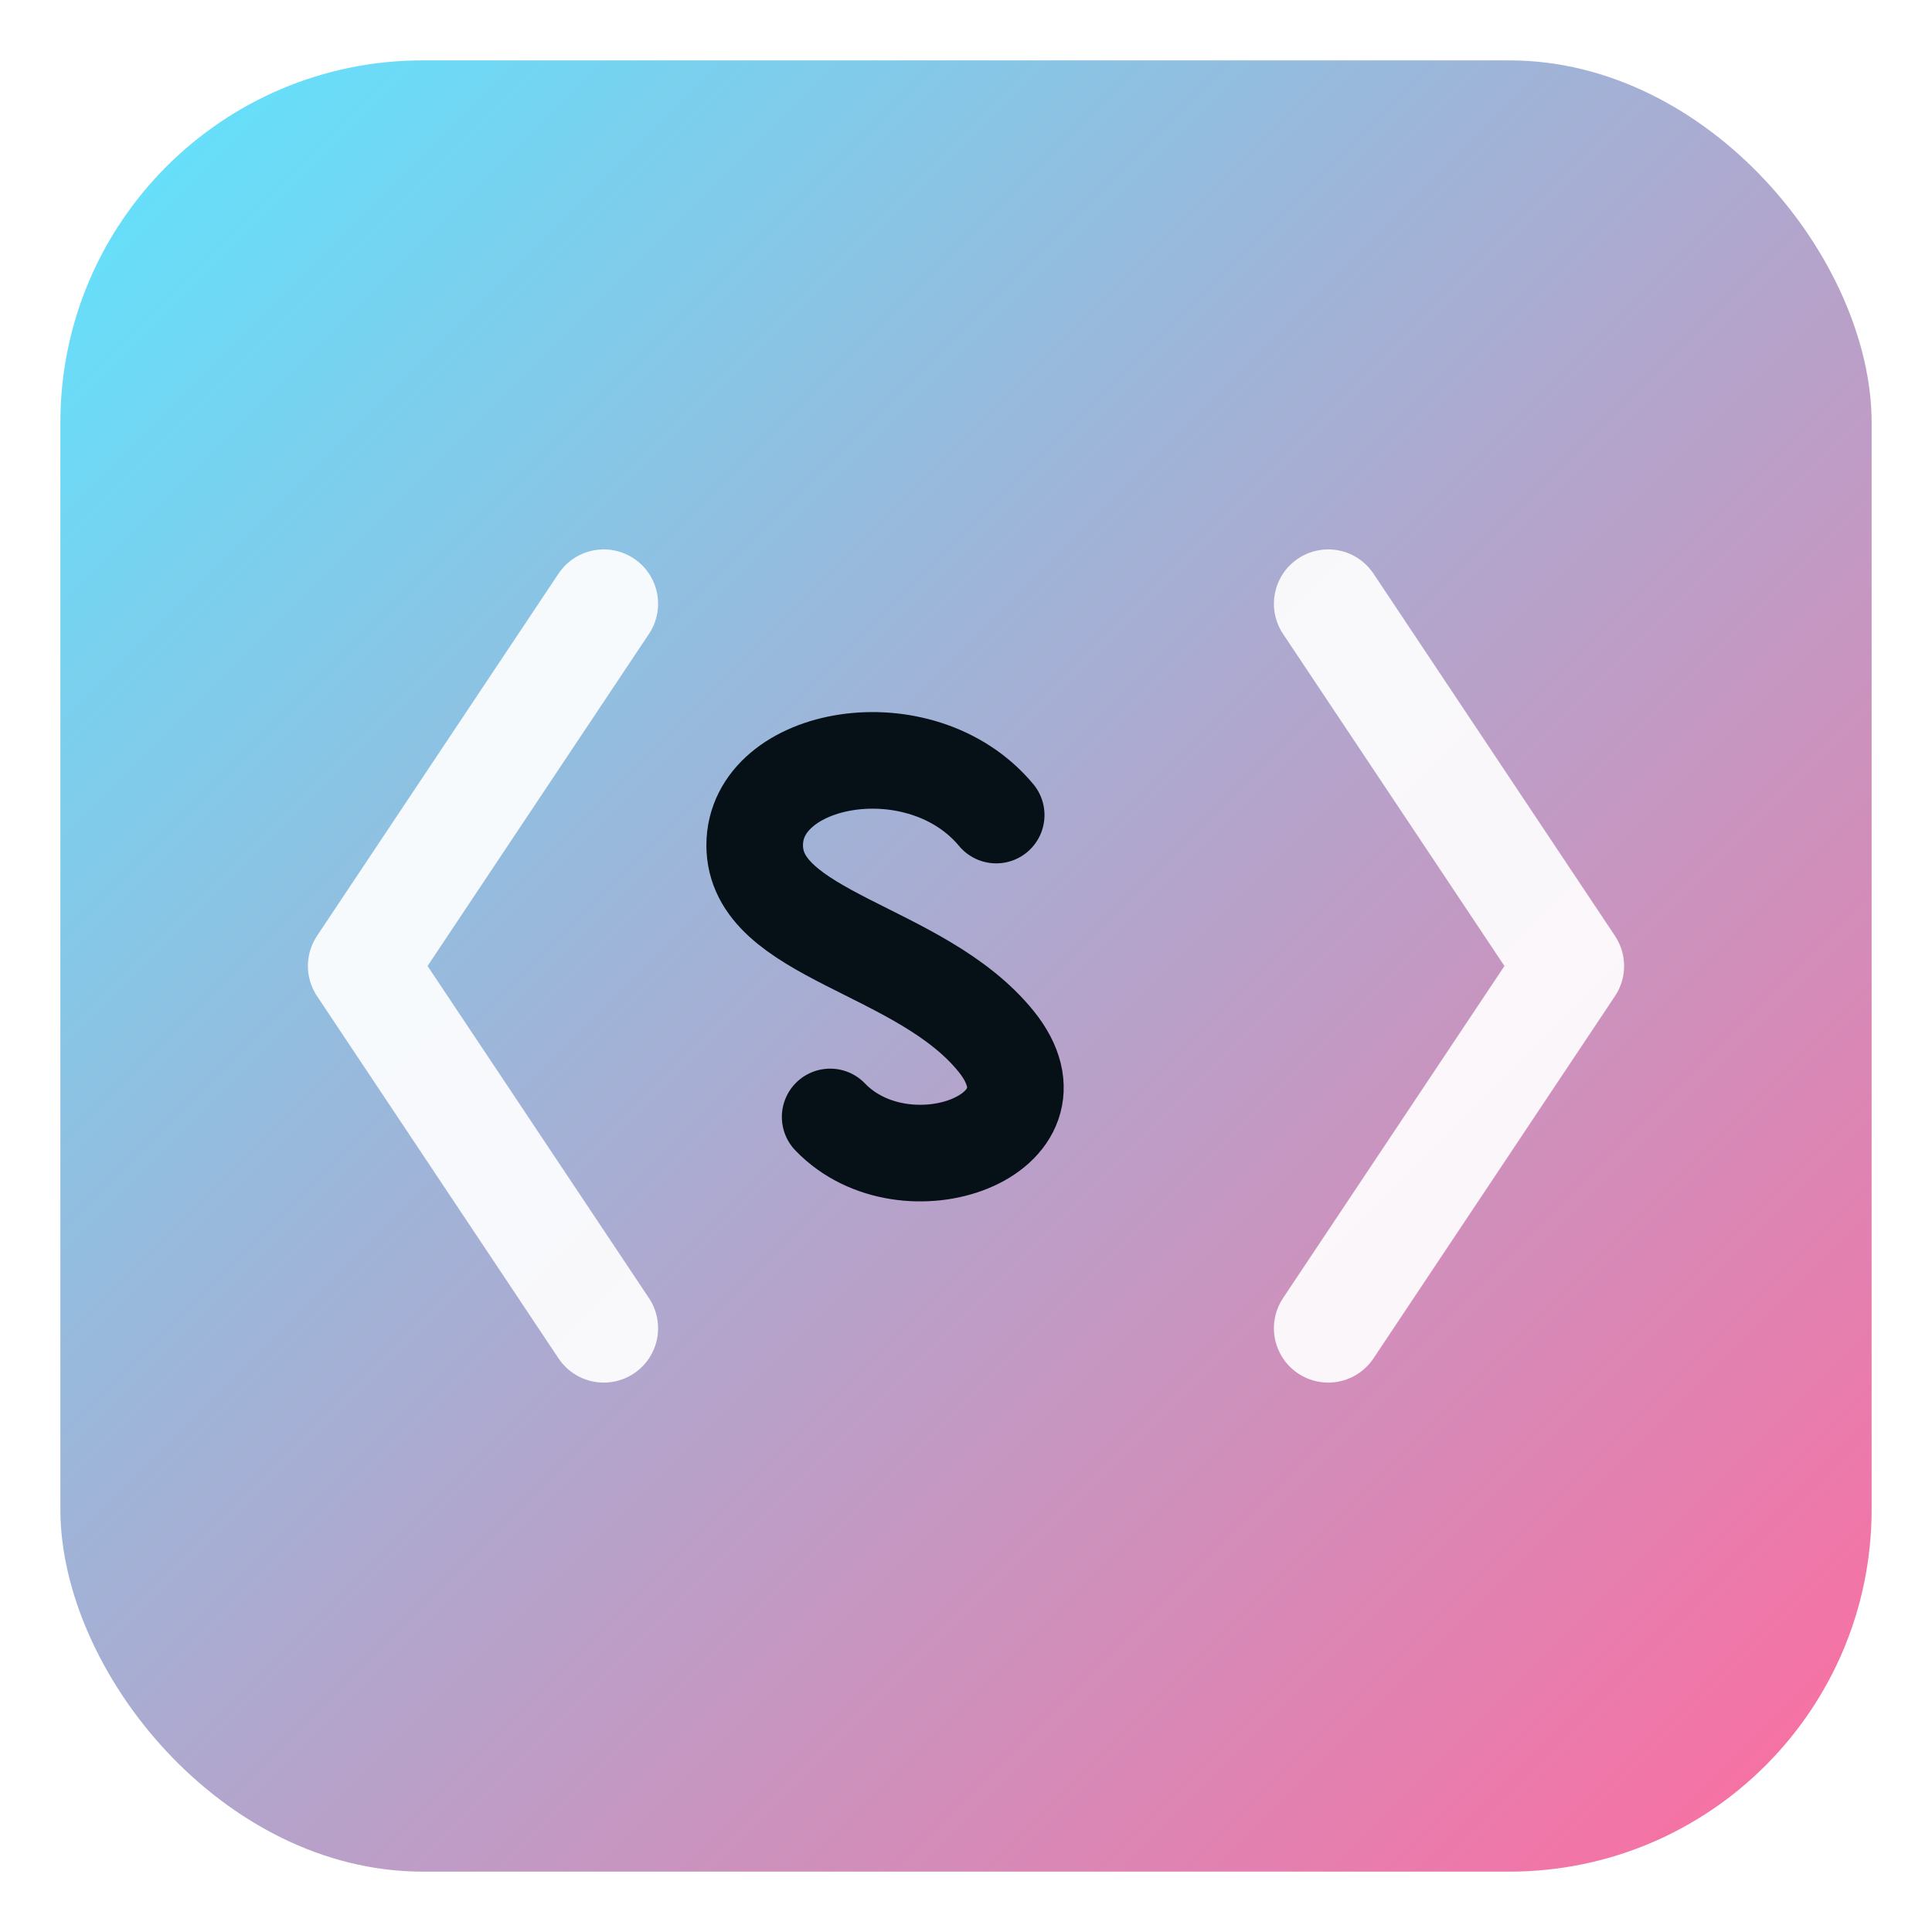
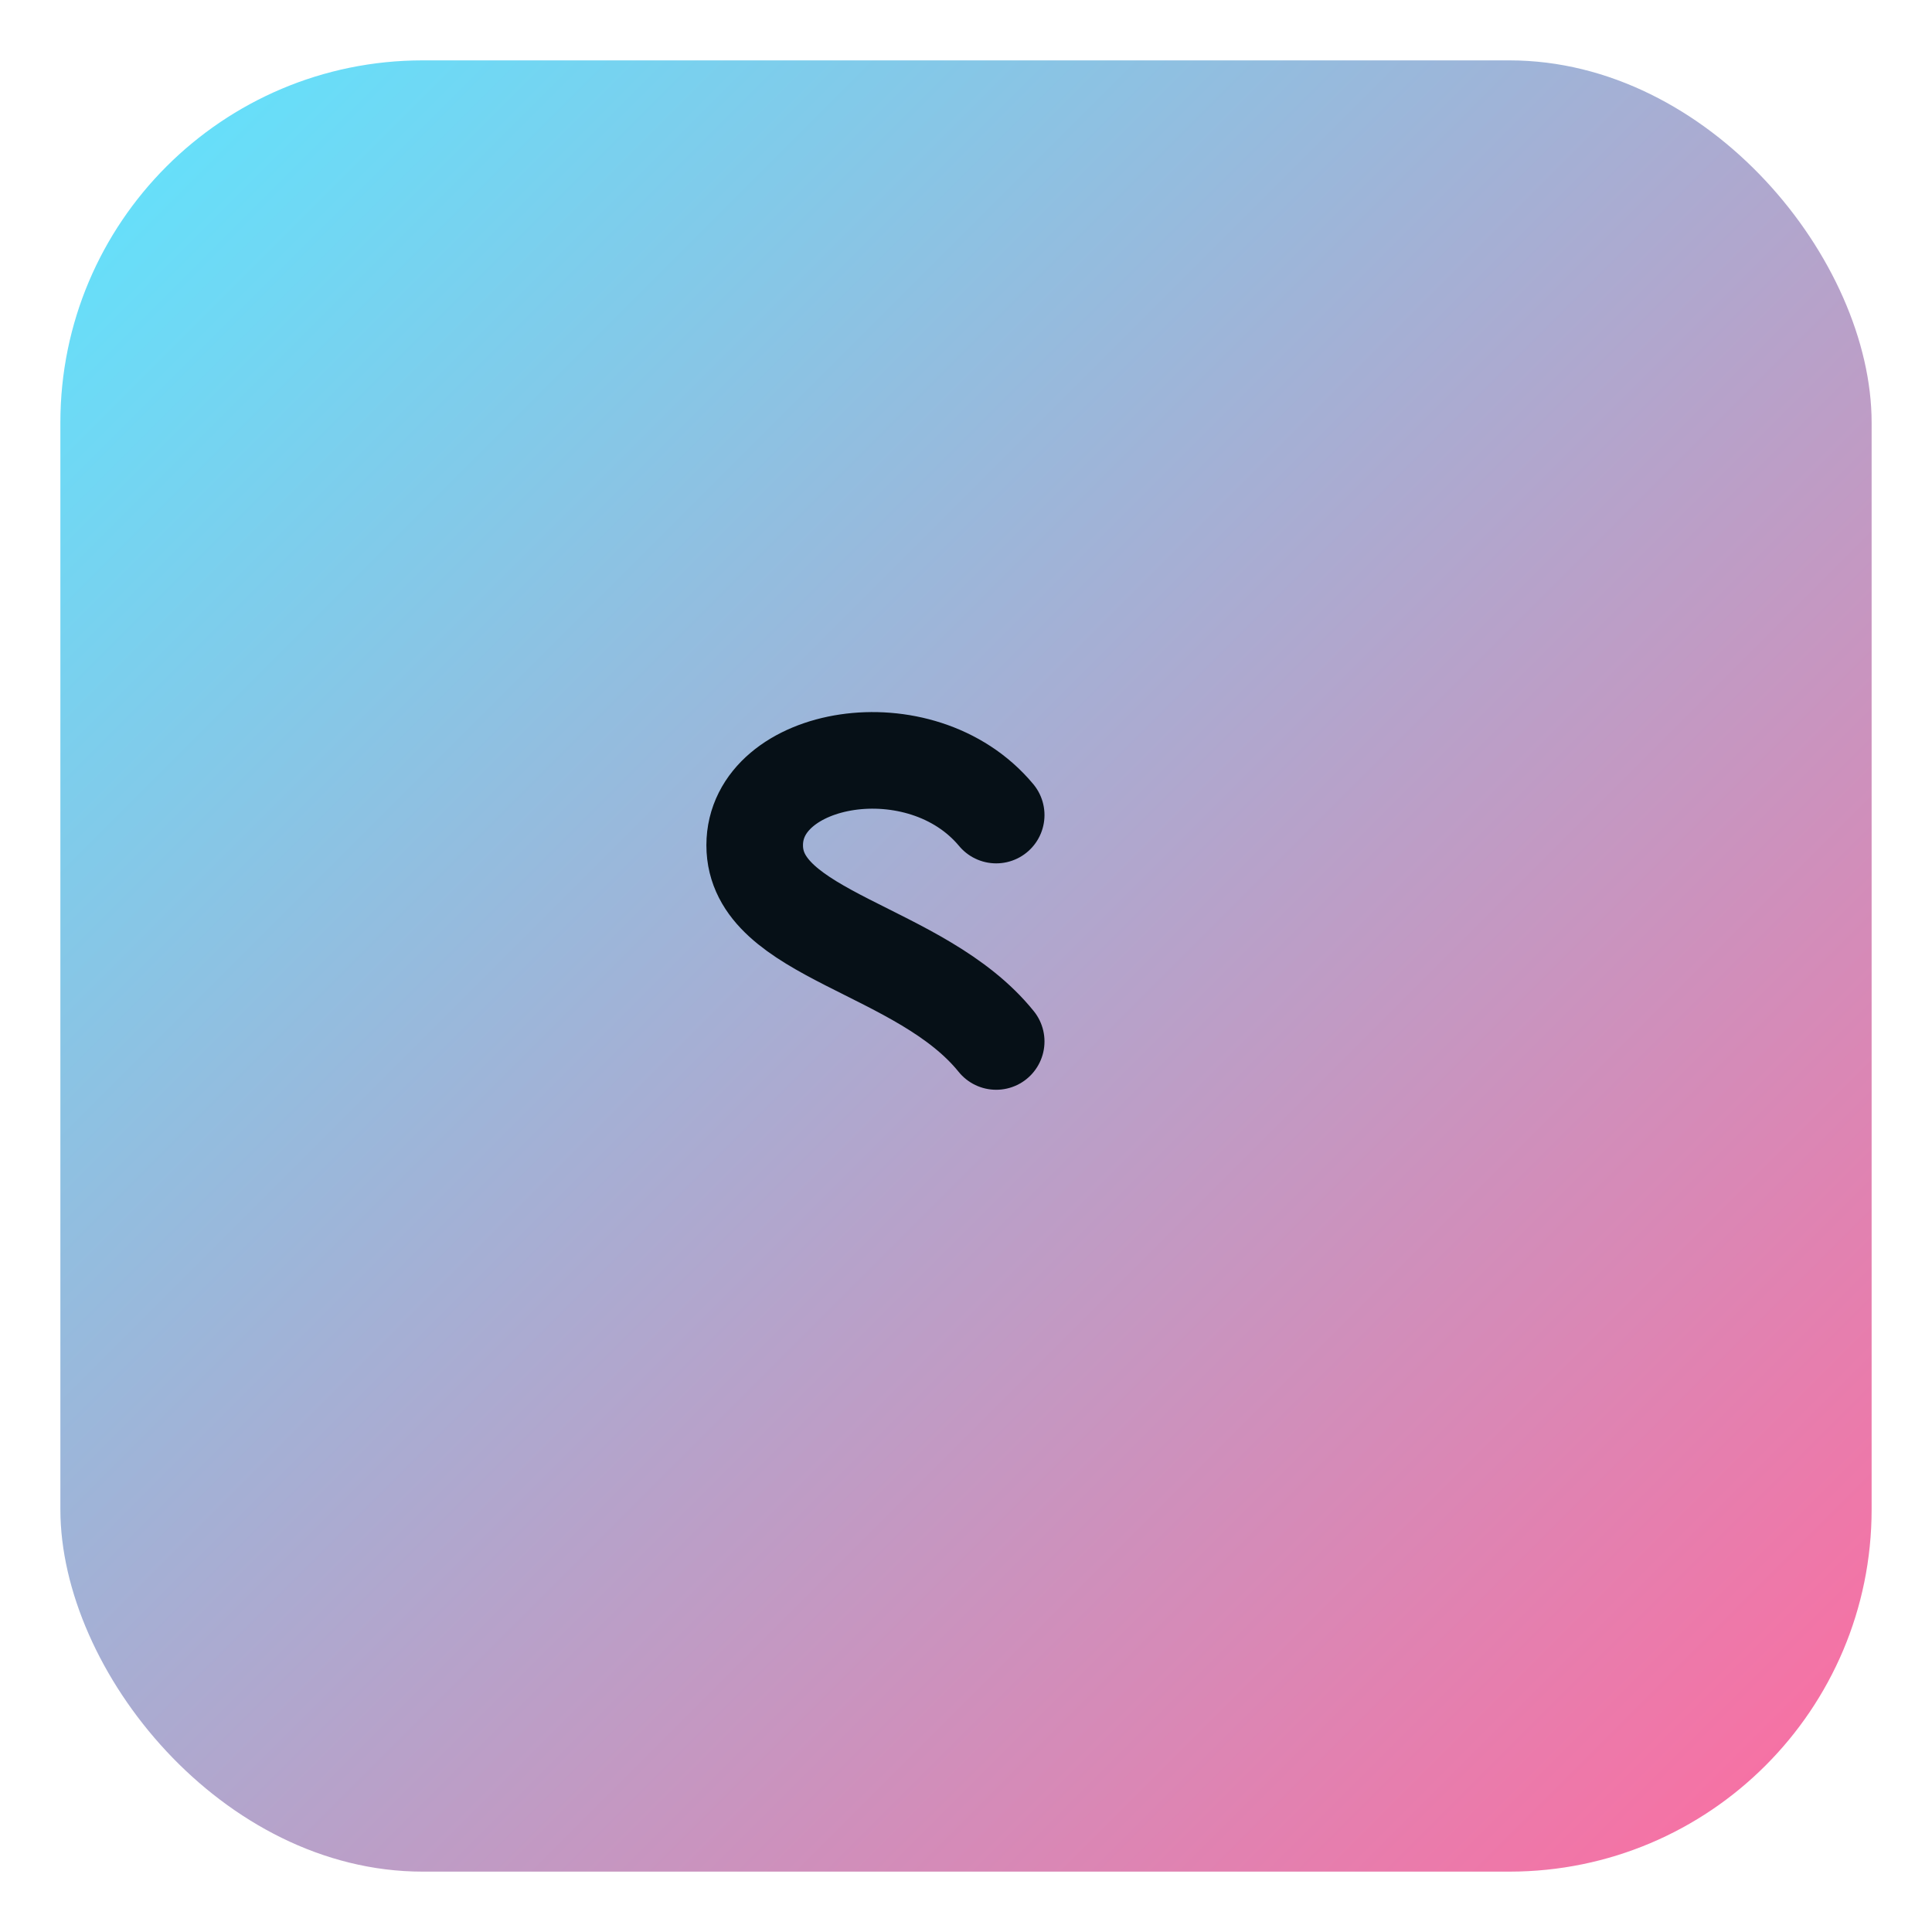
<svg xmlns="http://www.w3.org/2000/svg" viewBox="0 0 64 64" width="64" height="64" role="img" aria-labelledby="title">
  <title id="title">Sumit Joshi — favicon</title>
  <defs>
    <linearGradient id="g" x1="0" y1="0" x2="1" y2="1">
      <stop offset="0" stop-color="#5de6ff" />
      <stop offset="1" stop-color="#ff6b9f" />
    </linearGradient>
    <filter id="s" x="-50%" y="-50%" width="200%" height="200%">
      <feDropShadow dx="0" dy="4" stdDeviation="6" flood-color="#000" flood-opacity="0.35" />
    </filter>
  </defs>
  <rect x="2" y="2" width="60" height="60" rx="12" fill="url(#g)" filter="url(#s)" />
-   <path d="M20 20 L12 32 L20 44" stroke="rgba(255,255,255,0.92)" stroke-width="3.6" stroke-linecap="round" stroke-linejoin="round" fill="none" />
-   <path d="M44 20 L52 32 L44 44" stroke="rgba(255,255,255,0.92)" stroke-width="3.6" stroke-linecap="round" stroke-linejoin="round" fill="none" />
-   <path d="M33 27 C30.5 24, 25 25, 25 28 C25 31, 30.5 31.4, 33 34.5 C35.5 37.6, 30 39.6, 27.5 37" stroke="#061017" stroke-width="3.2" stroke-linecap="round" stroke-linejoin="round" fill="none" transform="translate(0,0)" />
+   <path d="M33 27 C30.5 24, 25 25, 25 28 C25 31, 30.5 31.4, 33 34.5 " stroke="#061017" stroke-width="3.2" stroke-linecap="round" stroke-linejoin="round" fill="none" transform="translate(0,0)" />
</svg>